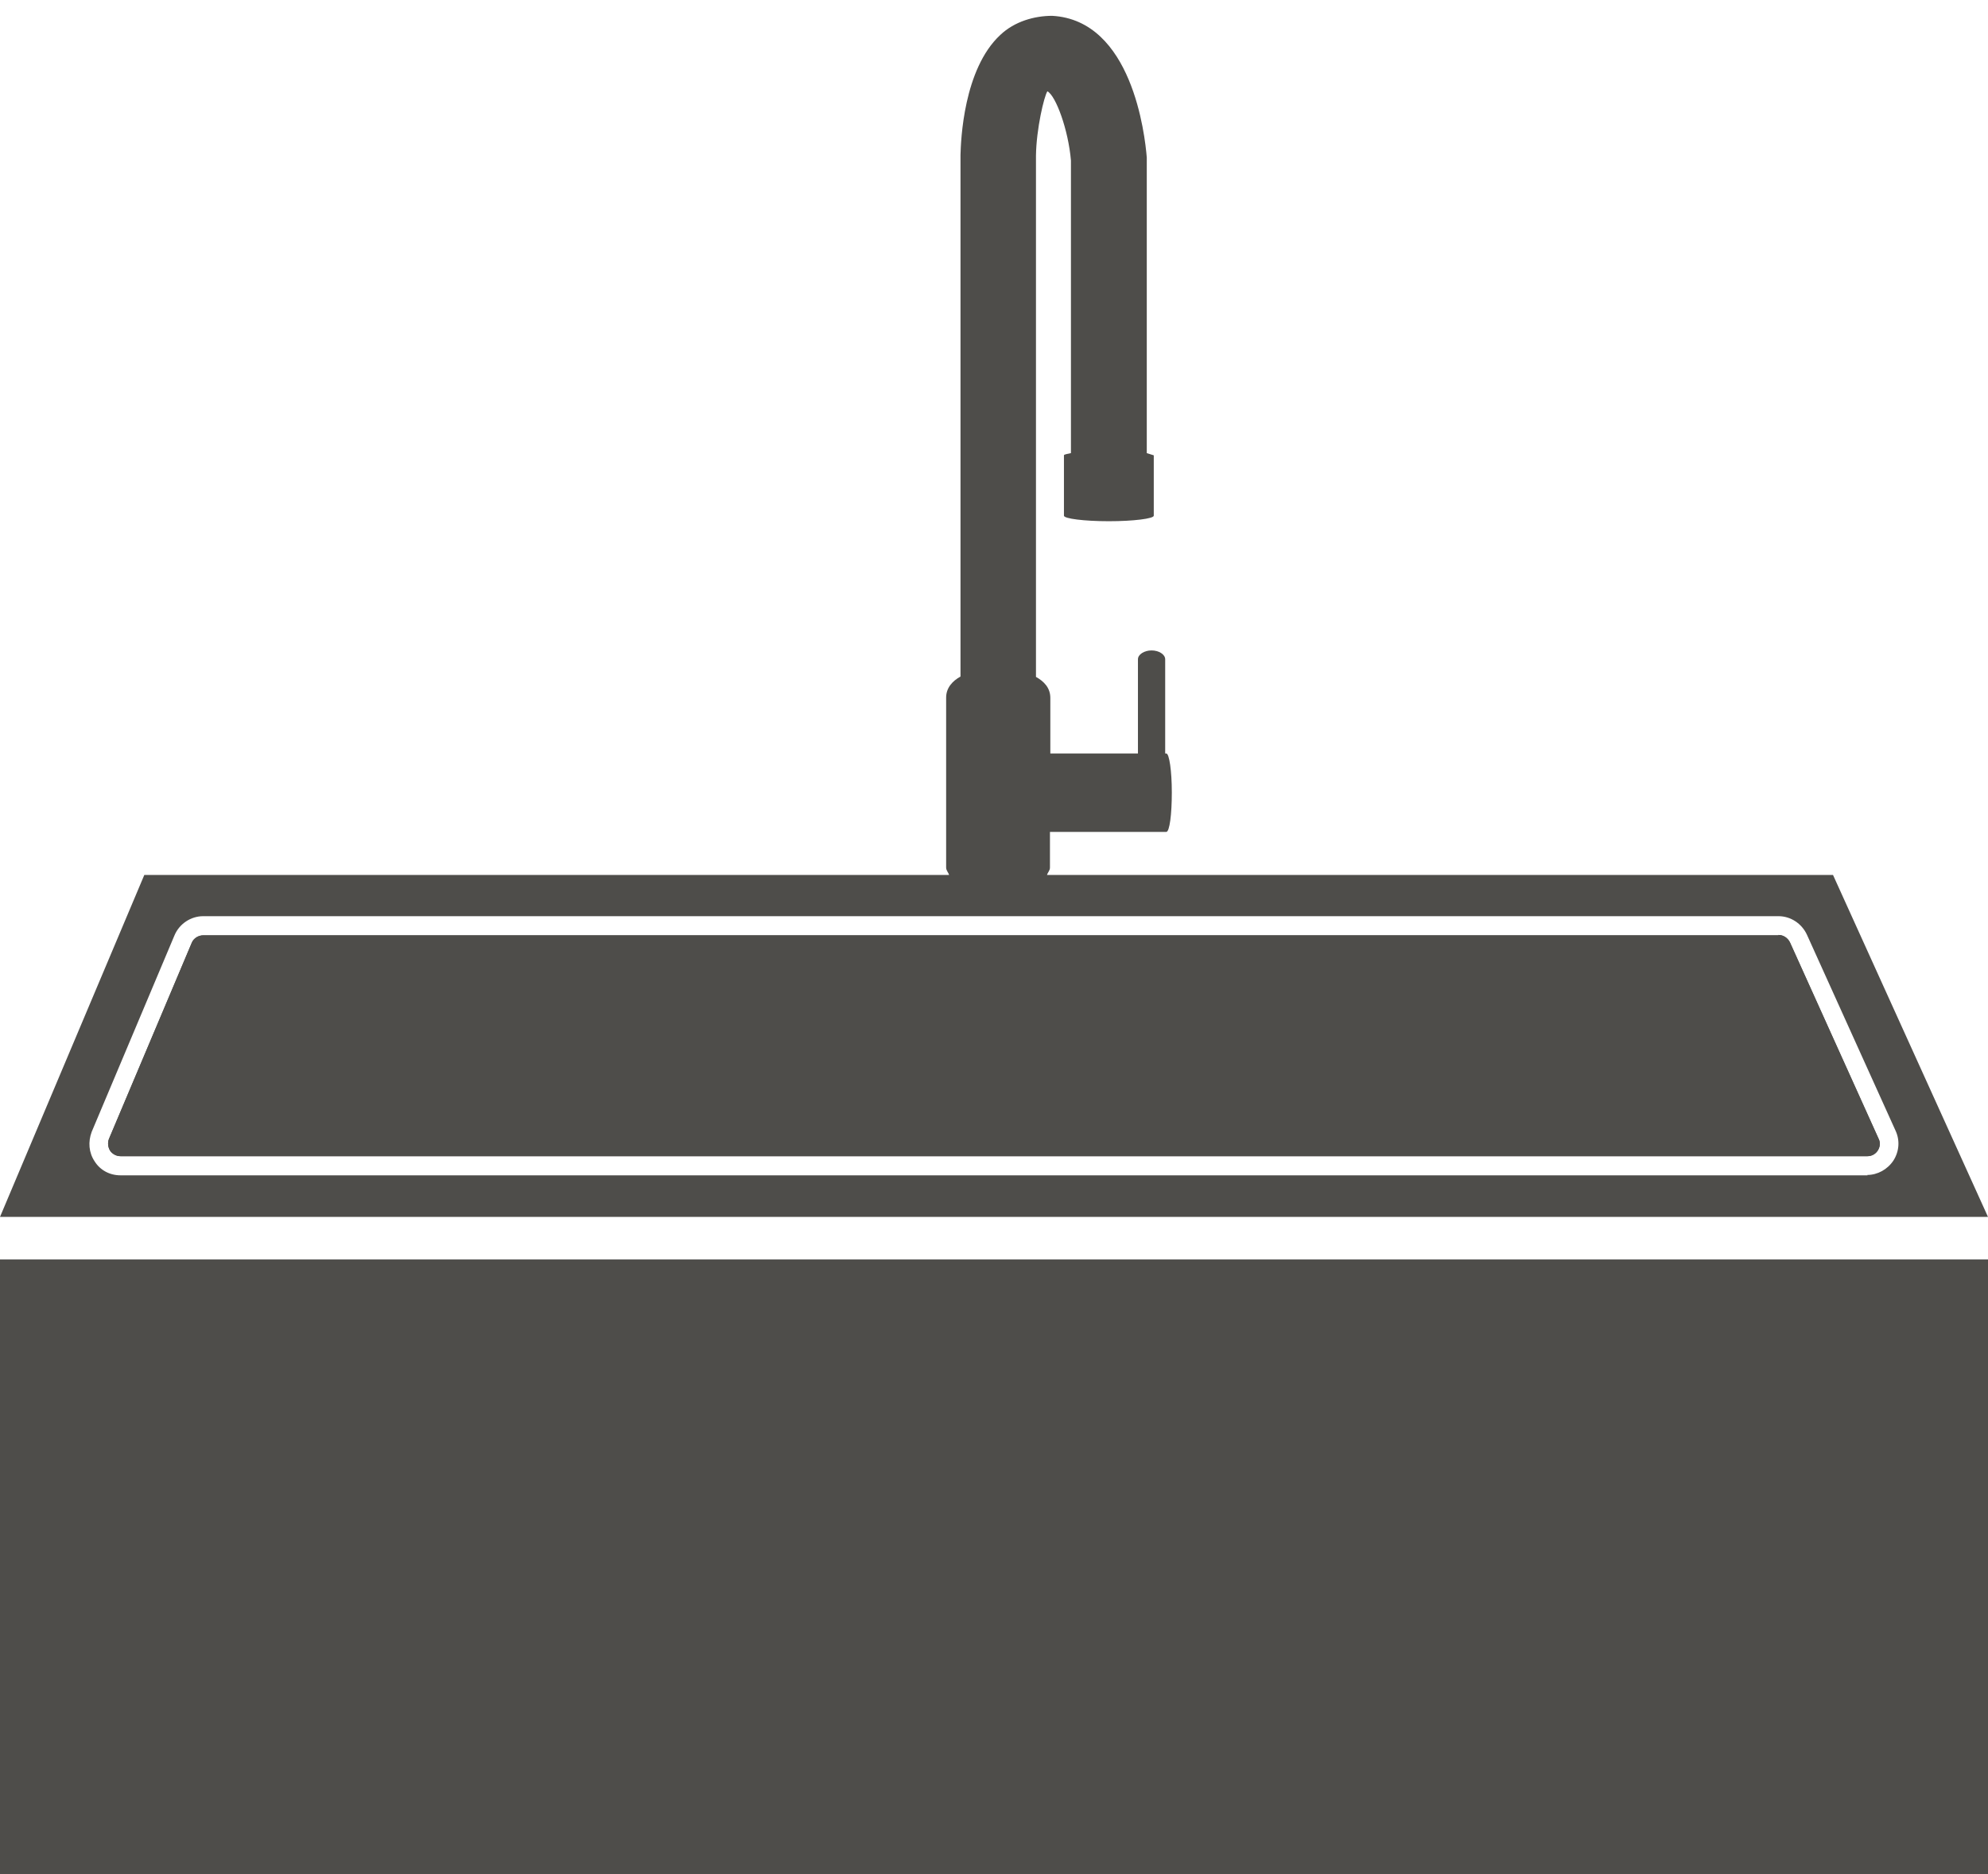
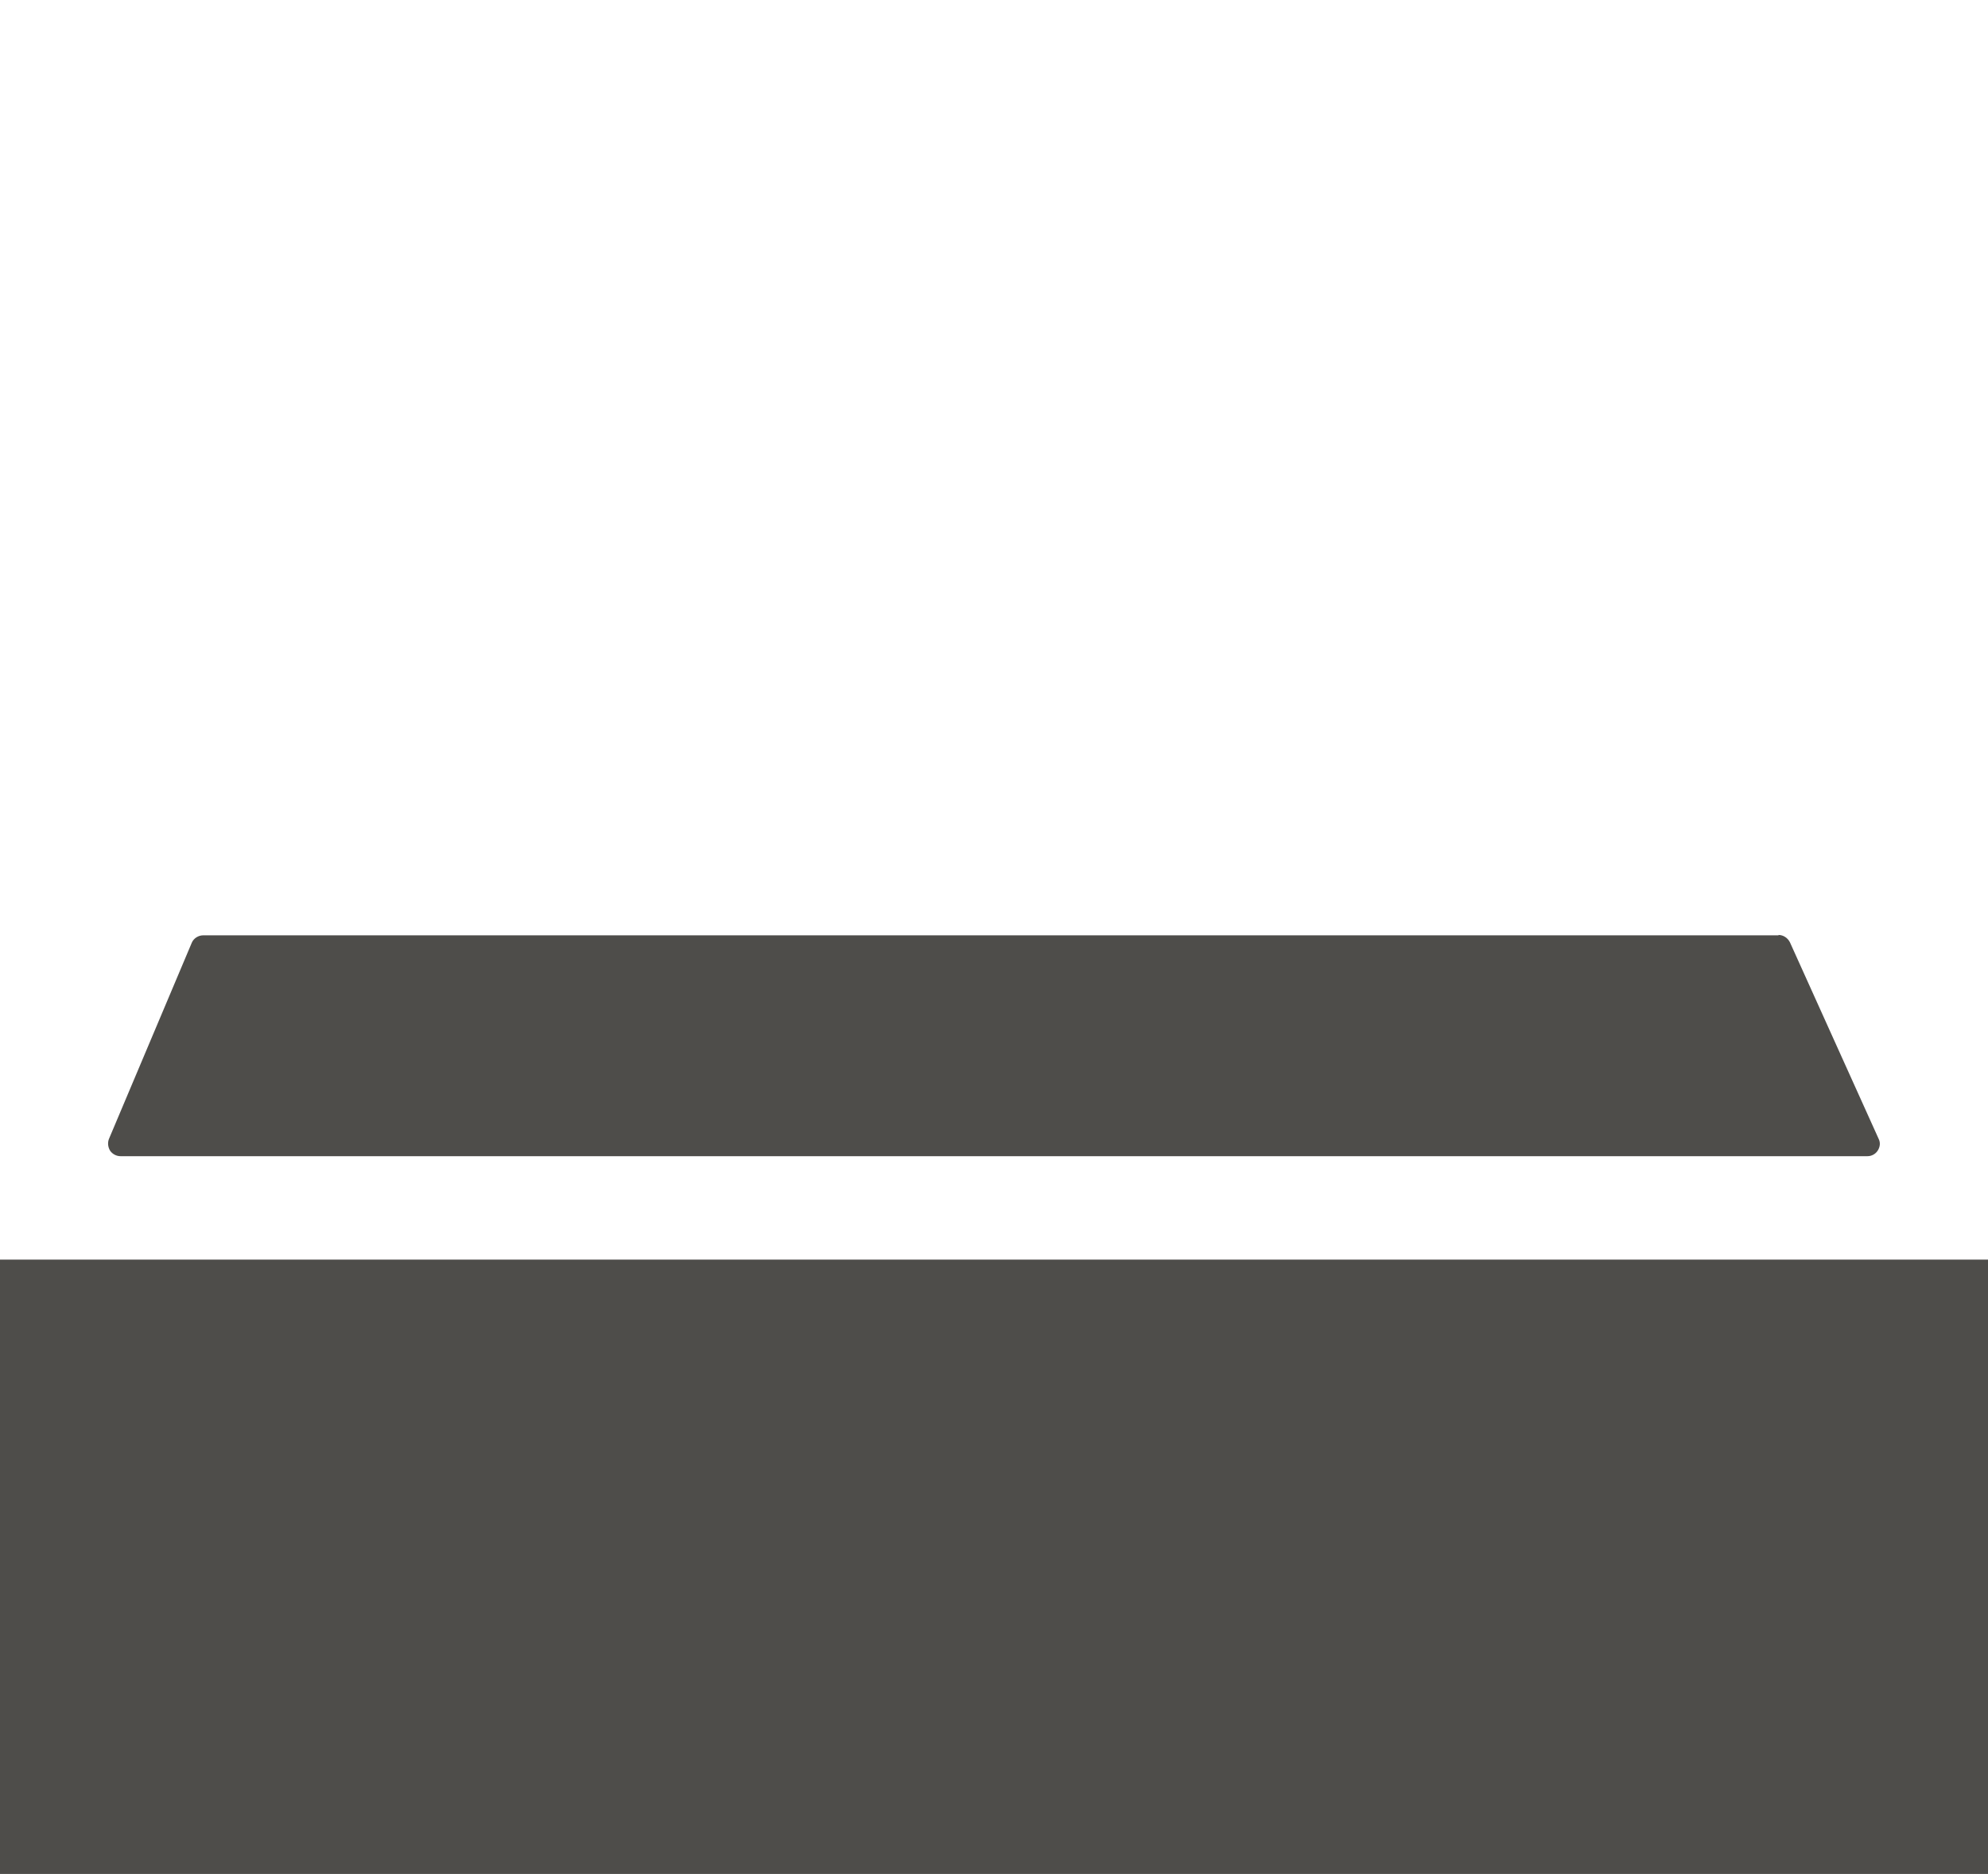
<svg xmlns="http://www.w3.org/2000/svg" id="Layer_1" data-name="Layer 1" viewBox="0 0 54 50.91">
  <defs>
    <style>
      .cls-1 {
        fill: #4e4d4a;
      }
    </style>
  </defs>
  <rect class="cls-1" x="0" y="34.22" width="54" height="16.69" />
-   <rect class="cls-1" x="0" y="34.22" width="54" height="16.69" />
  <g>
-     <path class="cls-1" d="M48.31,25.41H5.52c-.13,0-.26.08-.31.2l-2.25,5.33c-.04.1-.03.22.03.32.06.09.17.15.28.15h47.46c.11,0,.22-.06.28-.16.06-.1.07-.21.02-.31l-2.41-5.34c-.06-.12-.18-.2-.31-.2Z" />
    <g>
      <path class="cls-1" d="M48.31,25.41H5.52c-.13,0-.26.08-.31.2l-2.25,5.33c-.04.1-.03.22.03.32.06.09.17.15.28.15h47.46c.11,0,.22-.06.28-.16.06-.1.07-.21.02-.31l-2.41-5.34c-.06-.12-.18-.2-.31-.2Z" />
-       <path class="cls-1" d="M49.79,23.77h-21.35c.02-.07.08-.12.08-.2v-.97h3.16c.09,0,.15-.48.15-1.07s-.07-1.06-.15-1.06h0s-.03,0-.03,0v-2.56h0c0-.13-.17-.24-.37-.24s-.37.11-.37.24h0v2.56h-2.38v-1.51c0-.27-.17-.45-.39-.57V4.23c.01-.73.22-1.61.31-1.75.23.12.57,1.05.64,1.88v7.95c-.07.02-.19.03-.19.06h0v1.64h0c0,.08.55.15,1.22.15s1.22-.07,1.22-.15h0v-1.64h0s-.12-.04-.19-.06V4.28c-.05-.62-.4-3.73-2.57-3.85-.48,0-1.02.15-1.41.52-1,.93-1.07,2.87-1.08,3.26v14.17c-.22.12-.39.31-.39.57v4.62c0,.08.06.13.08.2H3.92L0,33.06h54l-4.21-9.29ZM50.73,31.93H3.27c-.29,0-.55-.14-.7-.38-.16-.24-.18-.53-.08-.8l2.25-5.34c.13-.31.44-.52.78-.52h42.79c.33,0,.63.2.77.5l2.41,5.33c.12.26.1.56-.06.81-.16.24-.43.39-.71.39Z" />
    </g>
  </g>
</svg>